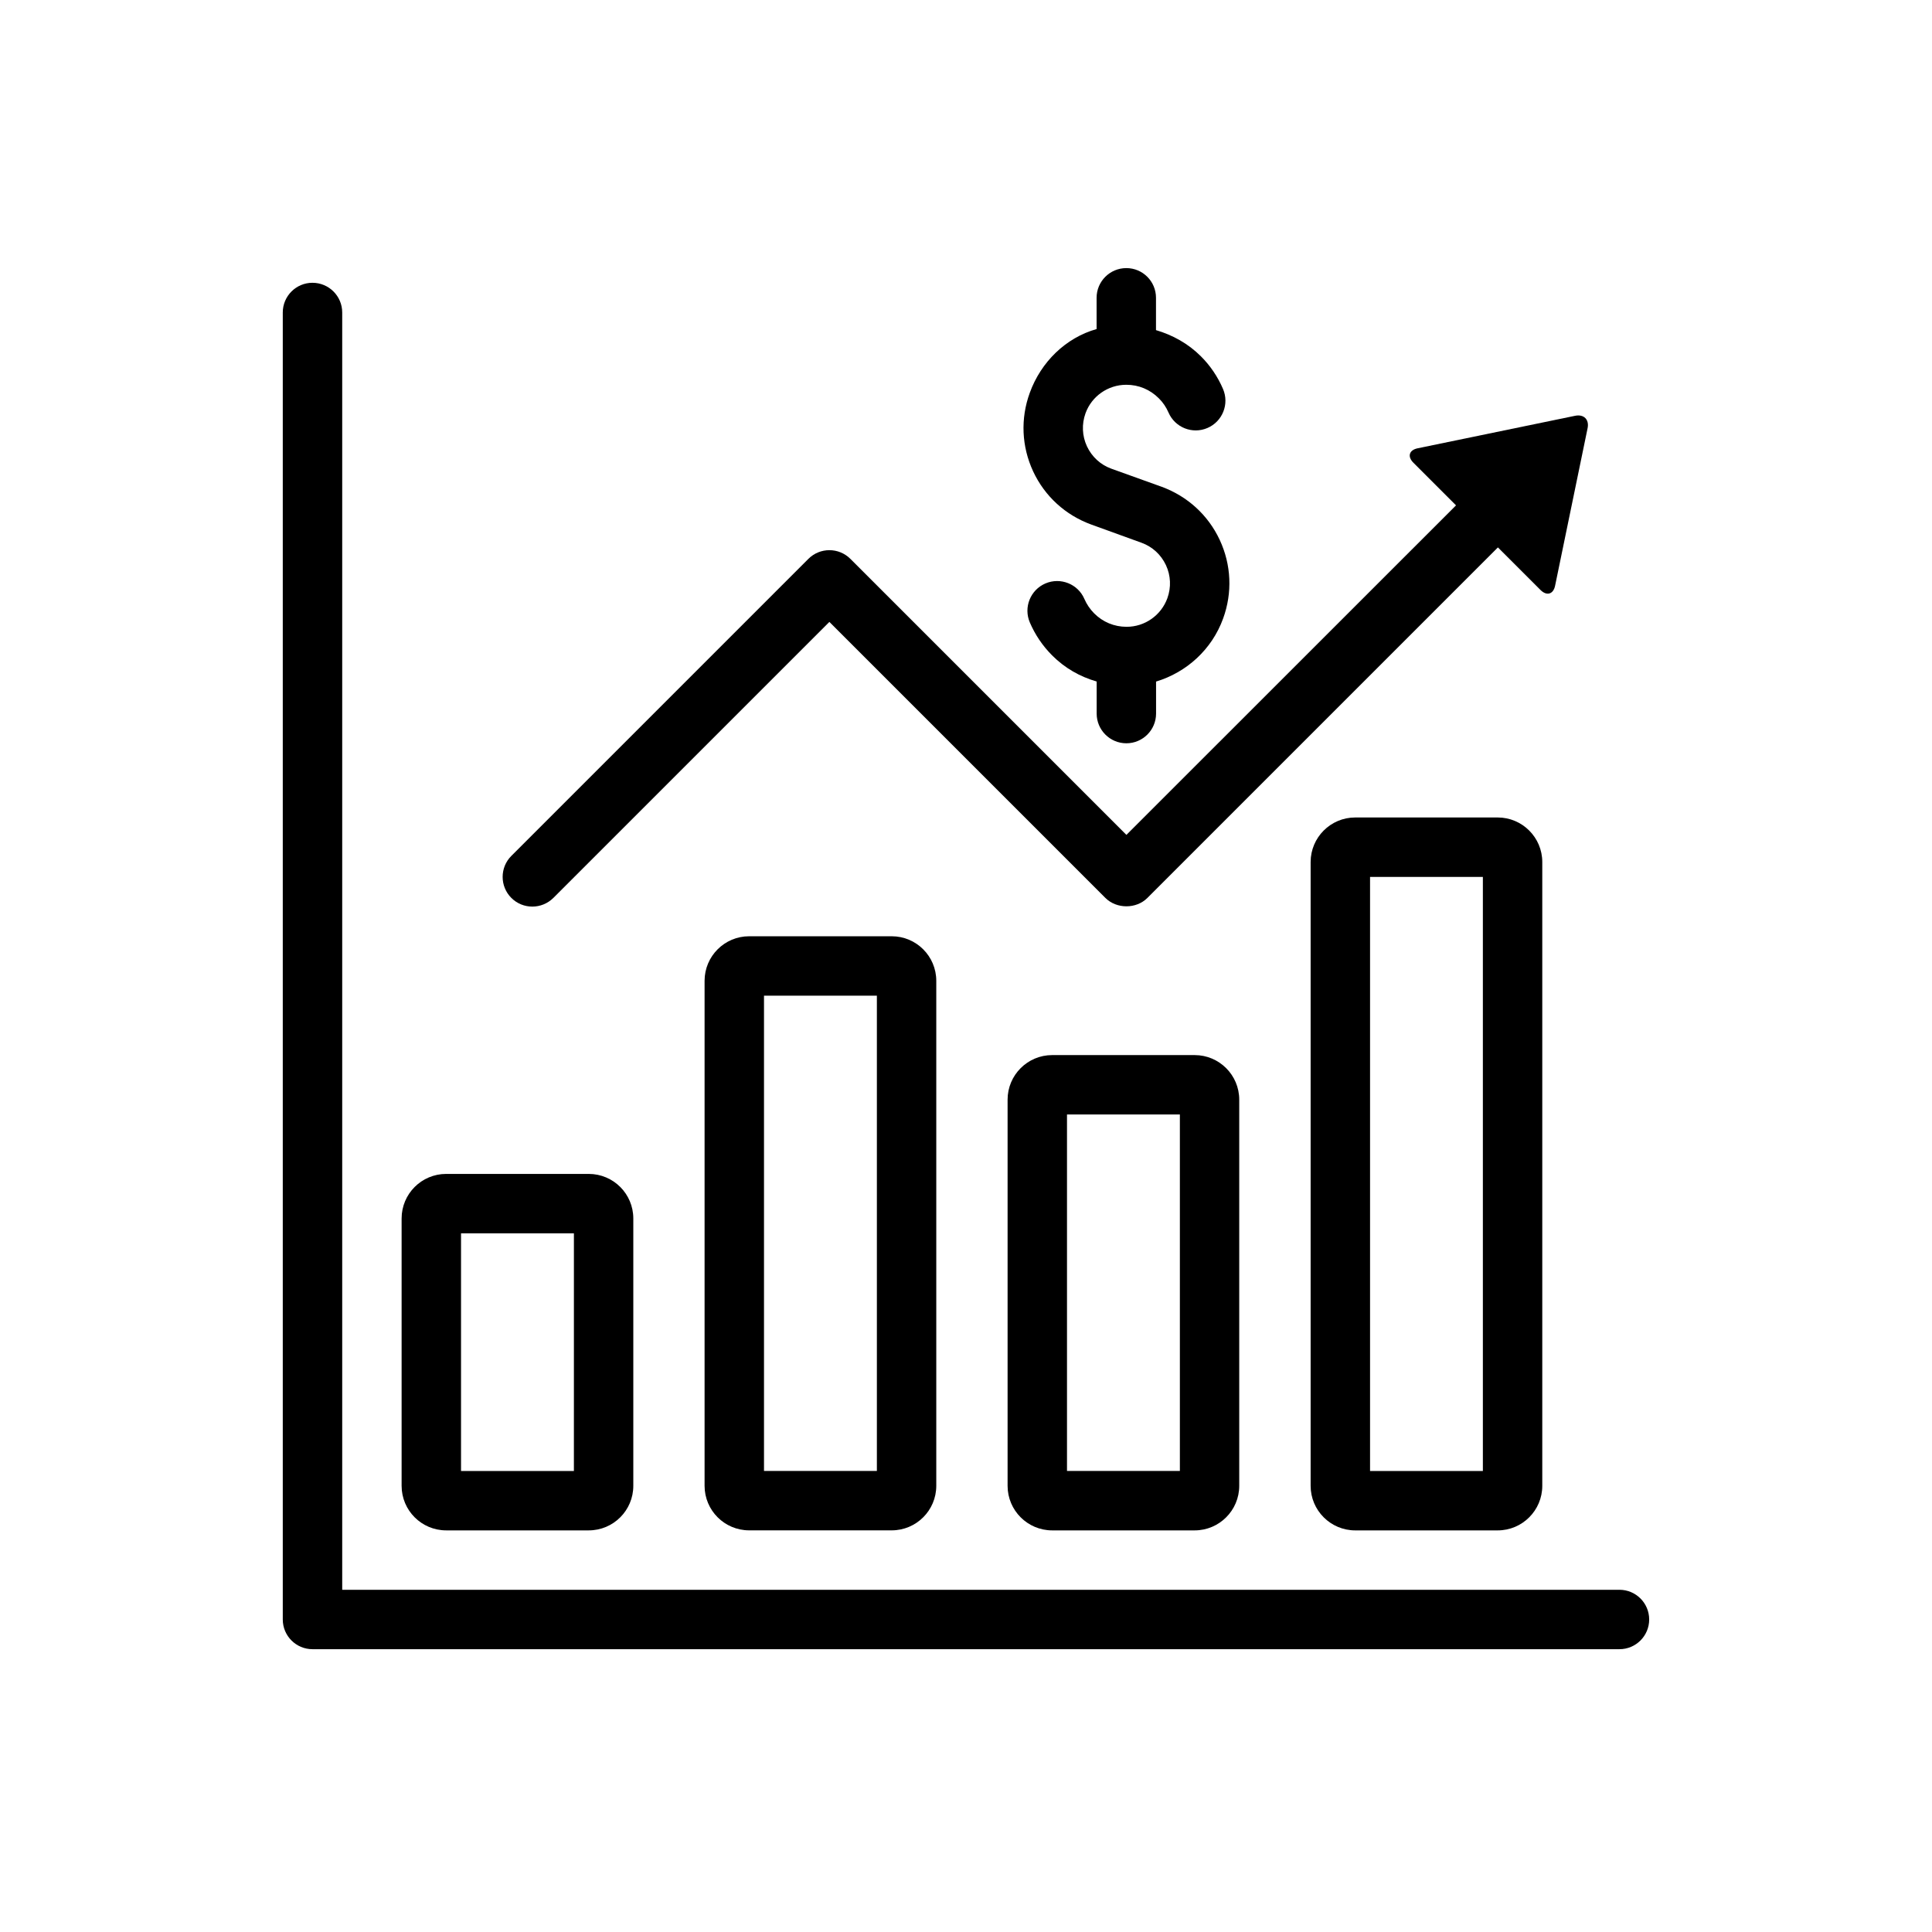
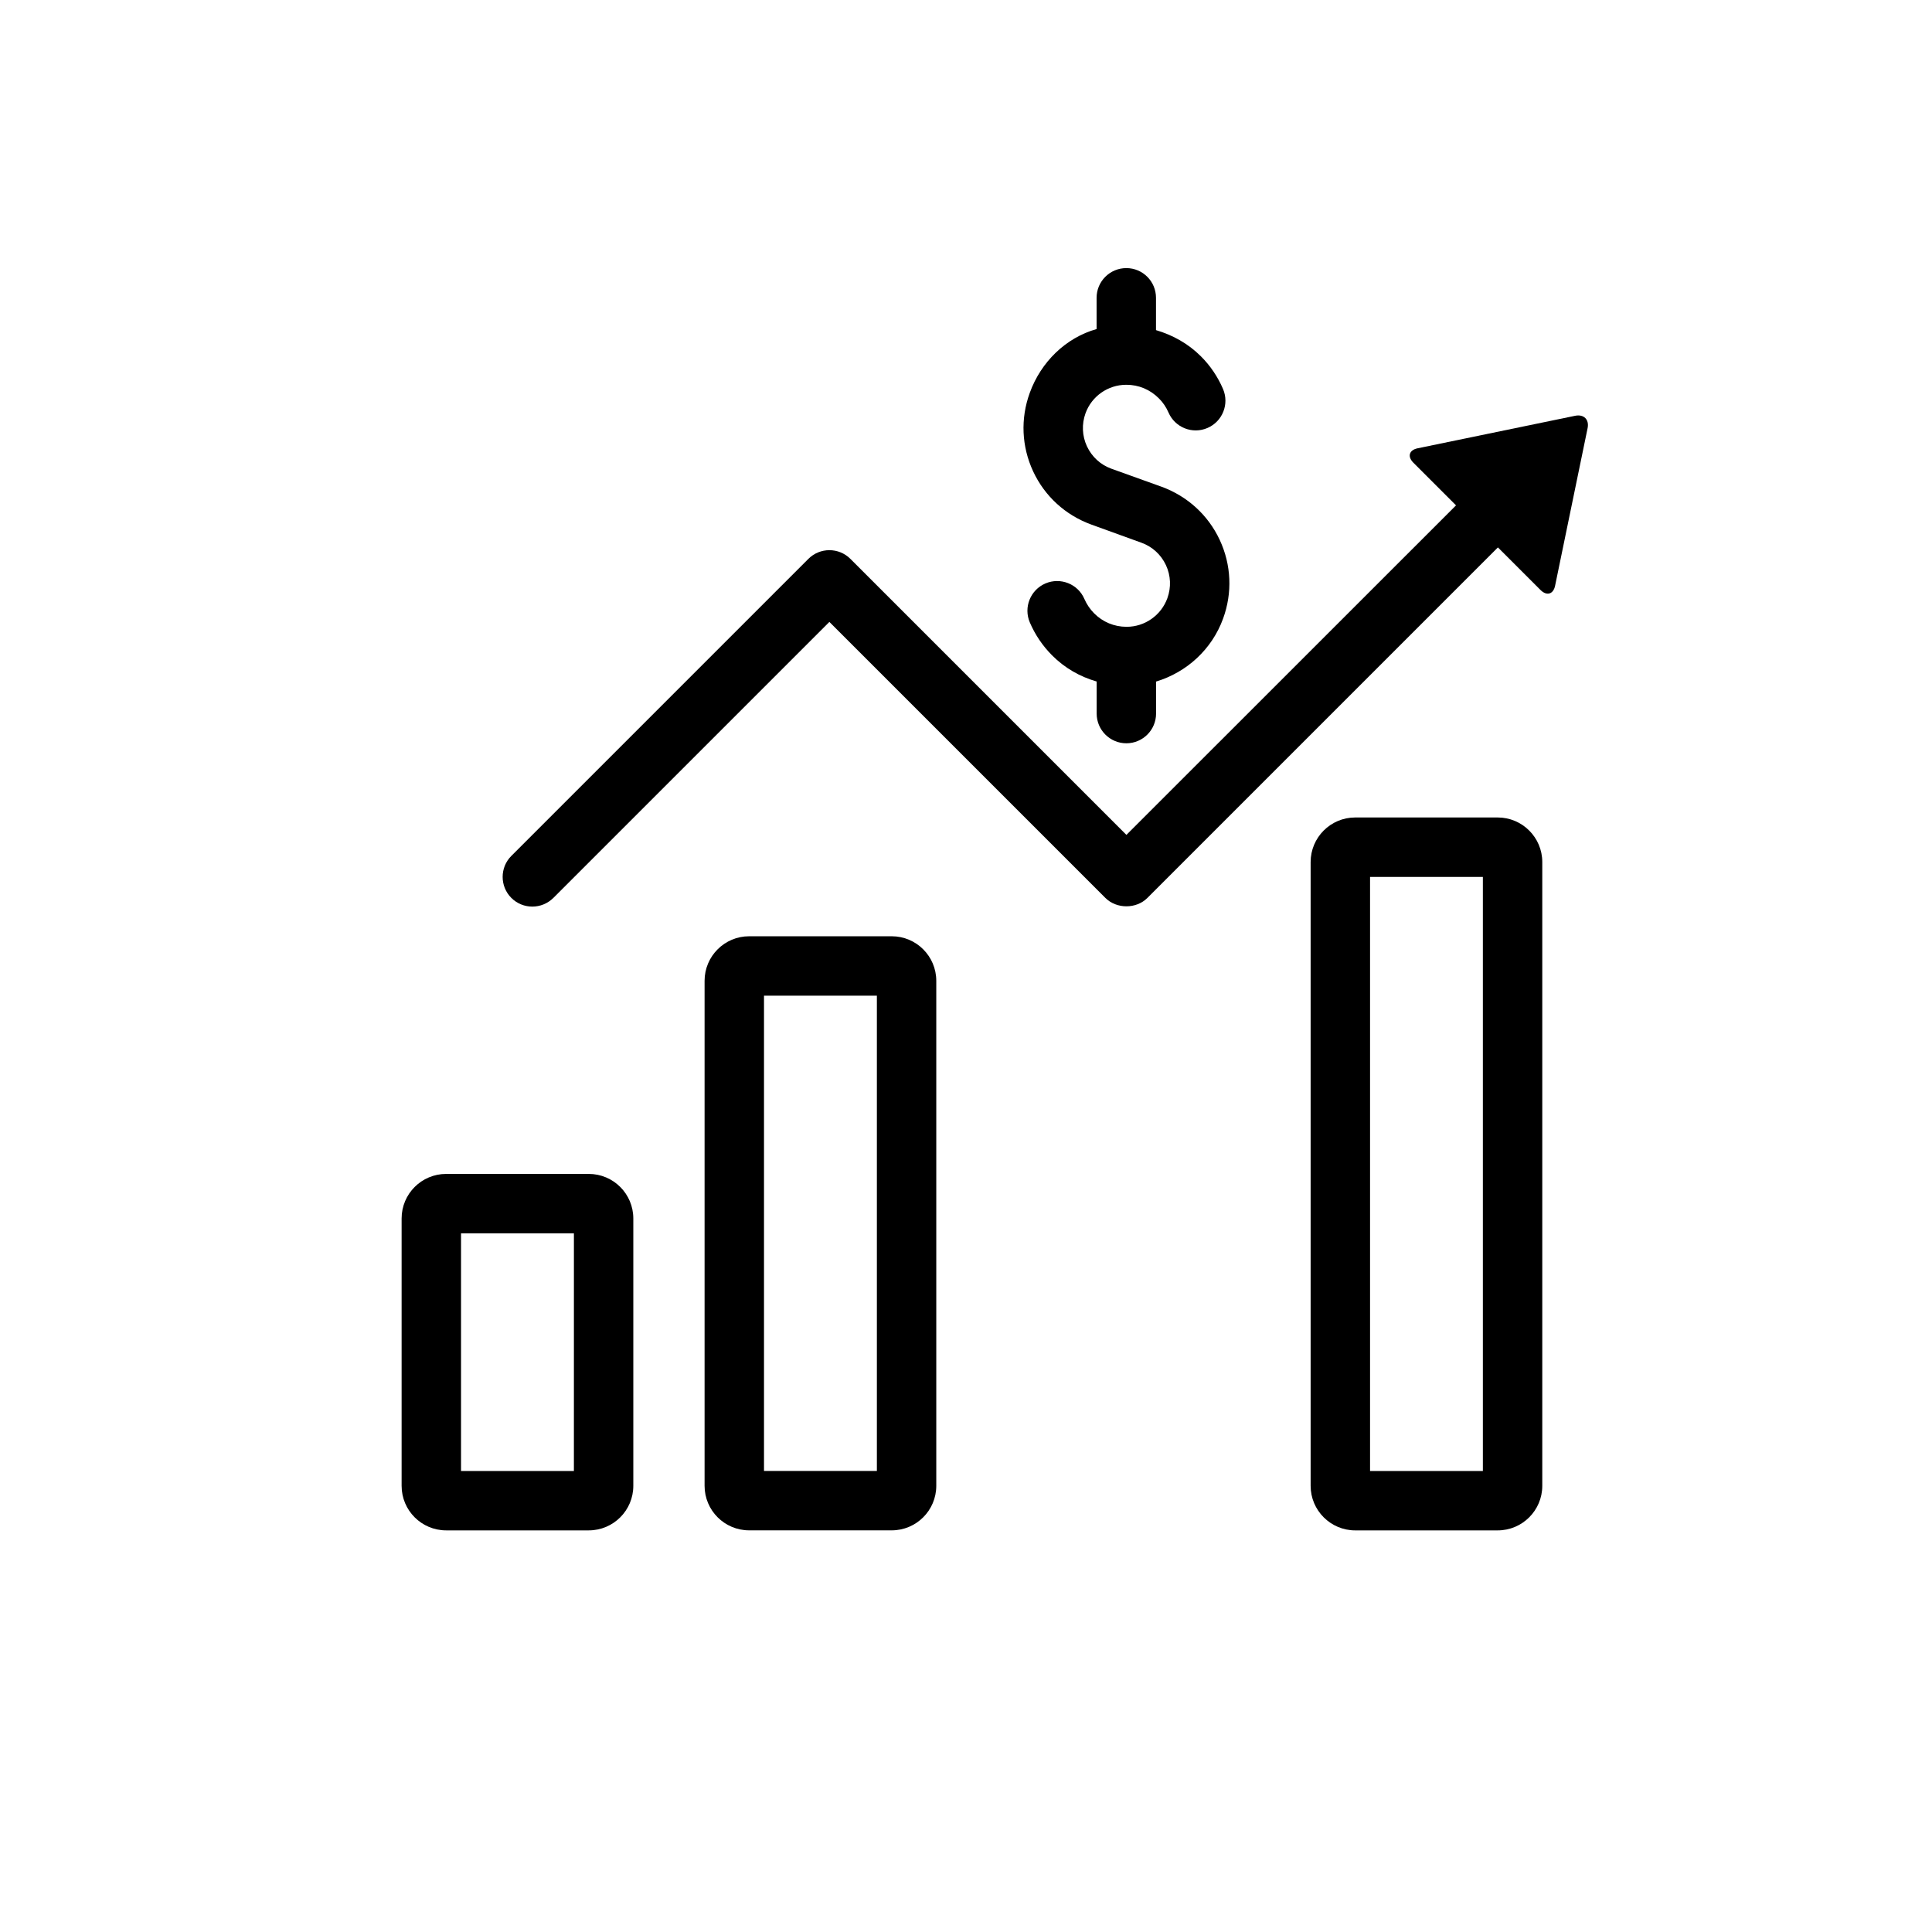
<svg xmlns="http://www.w3.org/2000/svg" fill="#000000" width="800px" height="800px" version="1.1" viewBox="144 144 512 512">
  <g>
    <path d="m262.24 455.1c-6.519 0-11.809 5.289-11.809 11.809v70.848c0 6.519 5.289 11.809 11.809 11.809h37.785c6.519 0 11.809-5.289 11.809-11.809v-70.848c0-6.519-5.289-11.809-11.809-11.809zm33.848 78.723h-29.91v-62.977h29.914z" />
-     <path d="m422.83 423.61c-6.504 0-11.809 5.289-11.809 11.809v102.34c0 6.519 5.305 11.809 11.809 11.809h37.77c6.504 0 11.809-5.289 11.809-11.809v-102.34c0-6.519-5.305-11.809-11.809-11.809zm33.848 110.21h-29.914v-94.465h29.914z" />
    <path d="m342.53 392.12c-6.519 0-11.809 5.289-11.809 11.809v133.82c0 6.519 5.289 11.809 11.809 11.809h37.785c6.519 0 11.809-5.289 11.809-11.809v-133.82c0-6.519-5.289-11.809-11.809-11.809zm33.852 141.7h-29.914v-125.95h29.914z" />
    <path d="m540.91 360.64h-37.77c-6.504 0-11.809 5.289-11.809 11.809v165.31c0 6.519 5.305 11.809 11.809 11.809h37.77c6.504 0 11.809-5.289 11.809-11.809v-165.31c0-6.516-5.305-11.809-11.809-11.809zm-3.934 173.19h-29.898v-157.44h29.898z" />
    <path d="m556.12 299.21 8.613-41.754c0.457-2.281-0.992-3.731-3.289-3.273l-41.723 8.613c-2.297 0.457-2.801 2.188-1.164 3.824l11.305 11.305-87.352 87.328-73.148-73.148c-3.07-3.07-8.062-3.07-11.133 0l-78.719 78.719c-3.07 3.07-3.07 8.062 0 11.133 1.527 1.531 3.543 2.301 5.559 2.301s4.031-0.77 5.574-2.297l73.148-73.148 73.148 73.148c2.961 2.961 8.188 2.961 11.133 0l92.891-92.891 11.305 11.305c1.664 1.637 3.394 1.102 3.852-1.164z" />
-     <path d="m226.81 218.94c-4.344 0-7.871 3.527-7.871 7.871v346.37c0 4.344 3.527 7.871 7.871 7.871h346.37c4.344 0 7.871-3.527 7.871-7.871s-3.527-7.871-7.871-7.871l-338.49 0.004v-338.5c0-4.344-3.527-7.871-7.875-7.871z" />
    <path d="m442.48 215.05c-4.344 0-7.871 3.527-7.871 7.871v8.281c-8.172 2.312-14.738 8.707-17.711 16.91-2.488 6.832-2.172 14.219 0.898 20.812 3.07 6.582 8.535 11.57 15.367 14.074l13.336 4.832c2.883 1.039 5.18 3.148 6.488 5.934 1.289 2.769 1.418 5.887 0.379 8.77-1.652 4.535-5.969 7.574-10.785 7.574h-0.047c-3.242 0-6.281-1.258-8.566-3.559-1.086-1.086-1.969-2.394-2.582-3.793-1.699-4-6.344-5.84-10.328-4.141-4 1.715-5.856 6.344-4.141 10.344 1.387 3.227 3.352 6.156 5.887 8.707 3.387 3.387 7.367 5.652 11.824 6.941v8.5c0 4.344 3.527 7.871 7.871 7.871s7.871-3.527 7.871-7.871v-8.484c8.078-2.441 14.801-8.5 17.773-16.719 2.488-6.832 2.172-14.219-0.898-20.812-3.07-6.582-8.535-11.57-15.383-14.09l-13.32-4.785c-2.883-1.039-5.18-3.148-6.488-5.934-1.289-2.769-1.418-5.887-0.379-8.77 1.637-4.519 5.969-7.543 10.785-7.543h0.047c3.242 0 6.281 1.258 8.598 3.59 1.086 1.07 1.938 2.332 2.551 3.746 1.715 3.984 6.344 5.84 10.344 4.109 3.984-1.715 5.824-6.344 4.109-10.344-1.402-3.258-3.387-6.188-5.871-8.66-3.352-3.352-7.461-5.621-11.887-6.926v-8.566c0-4.348-3.512-7.871-7.871-7.871z" />
  </g>
</svg>